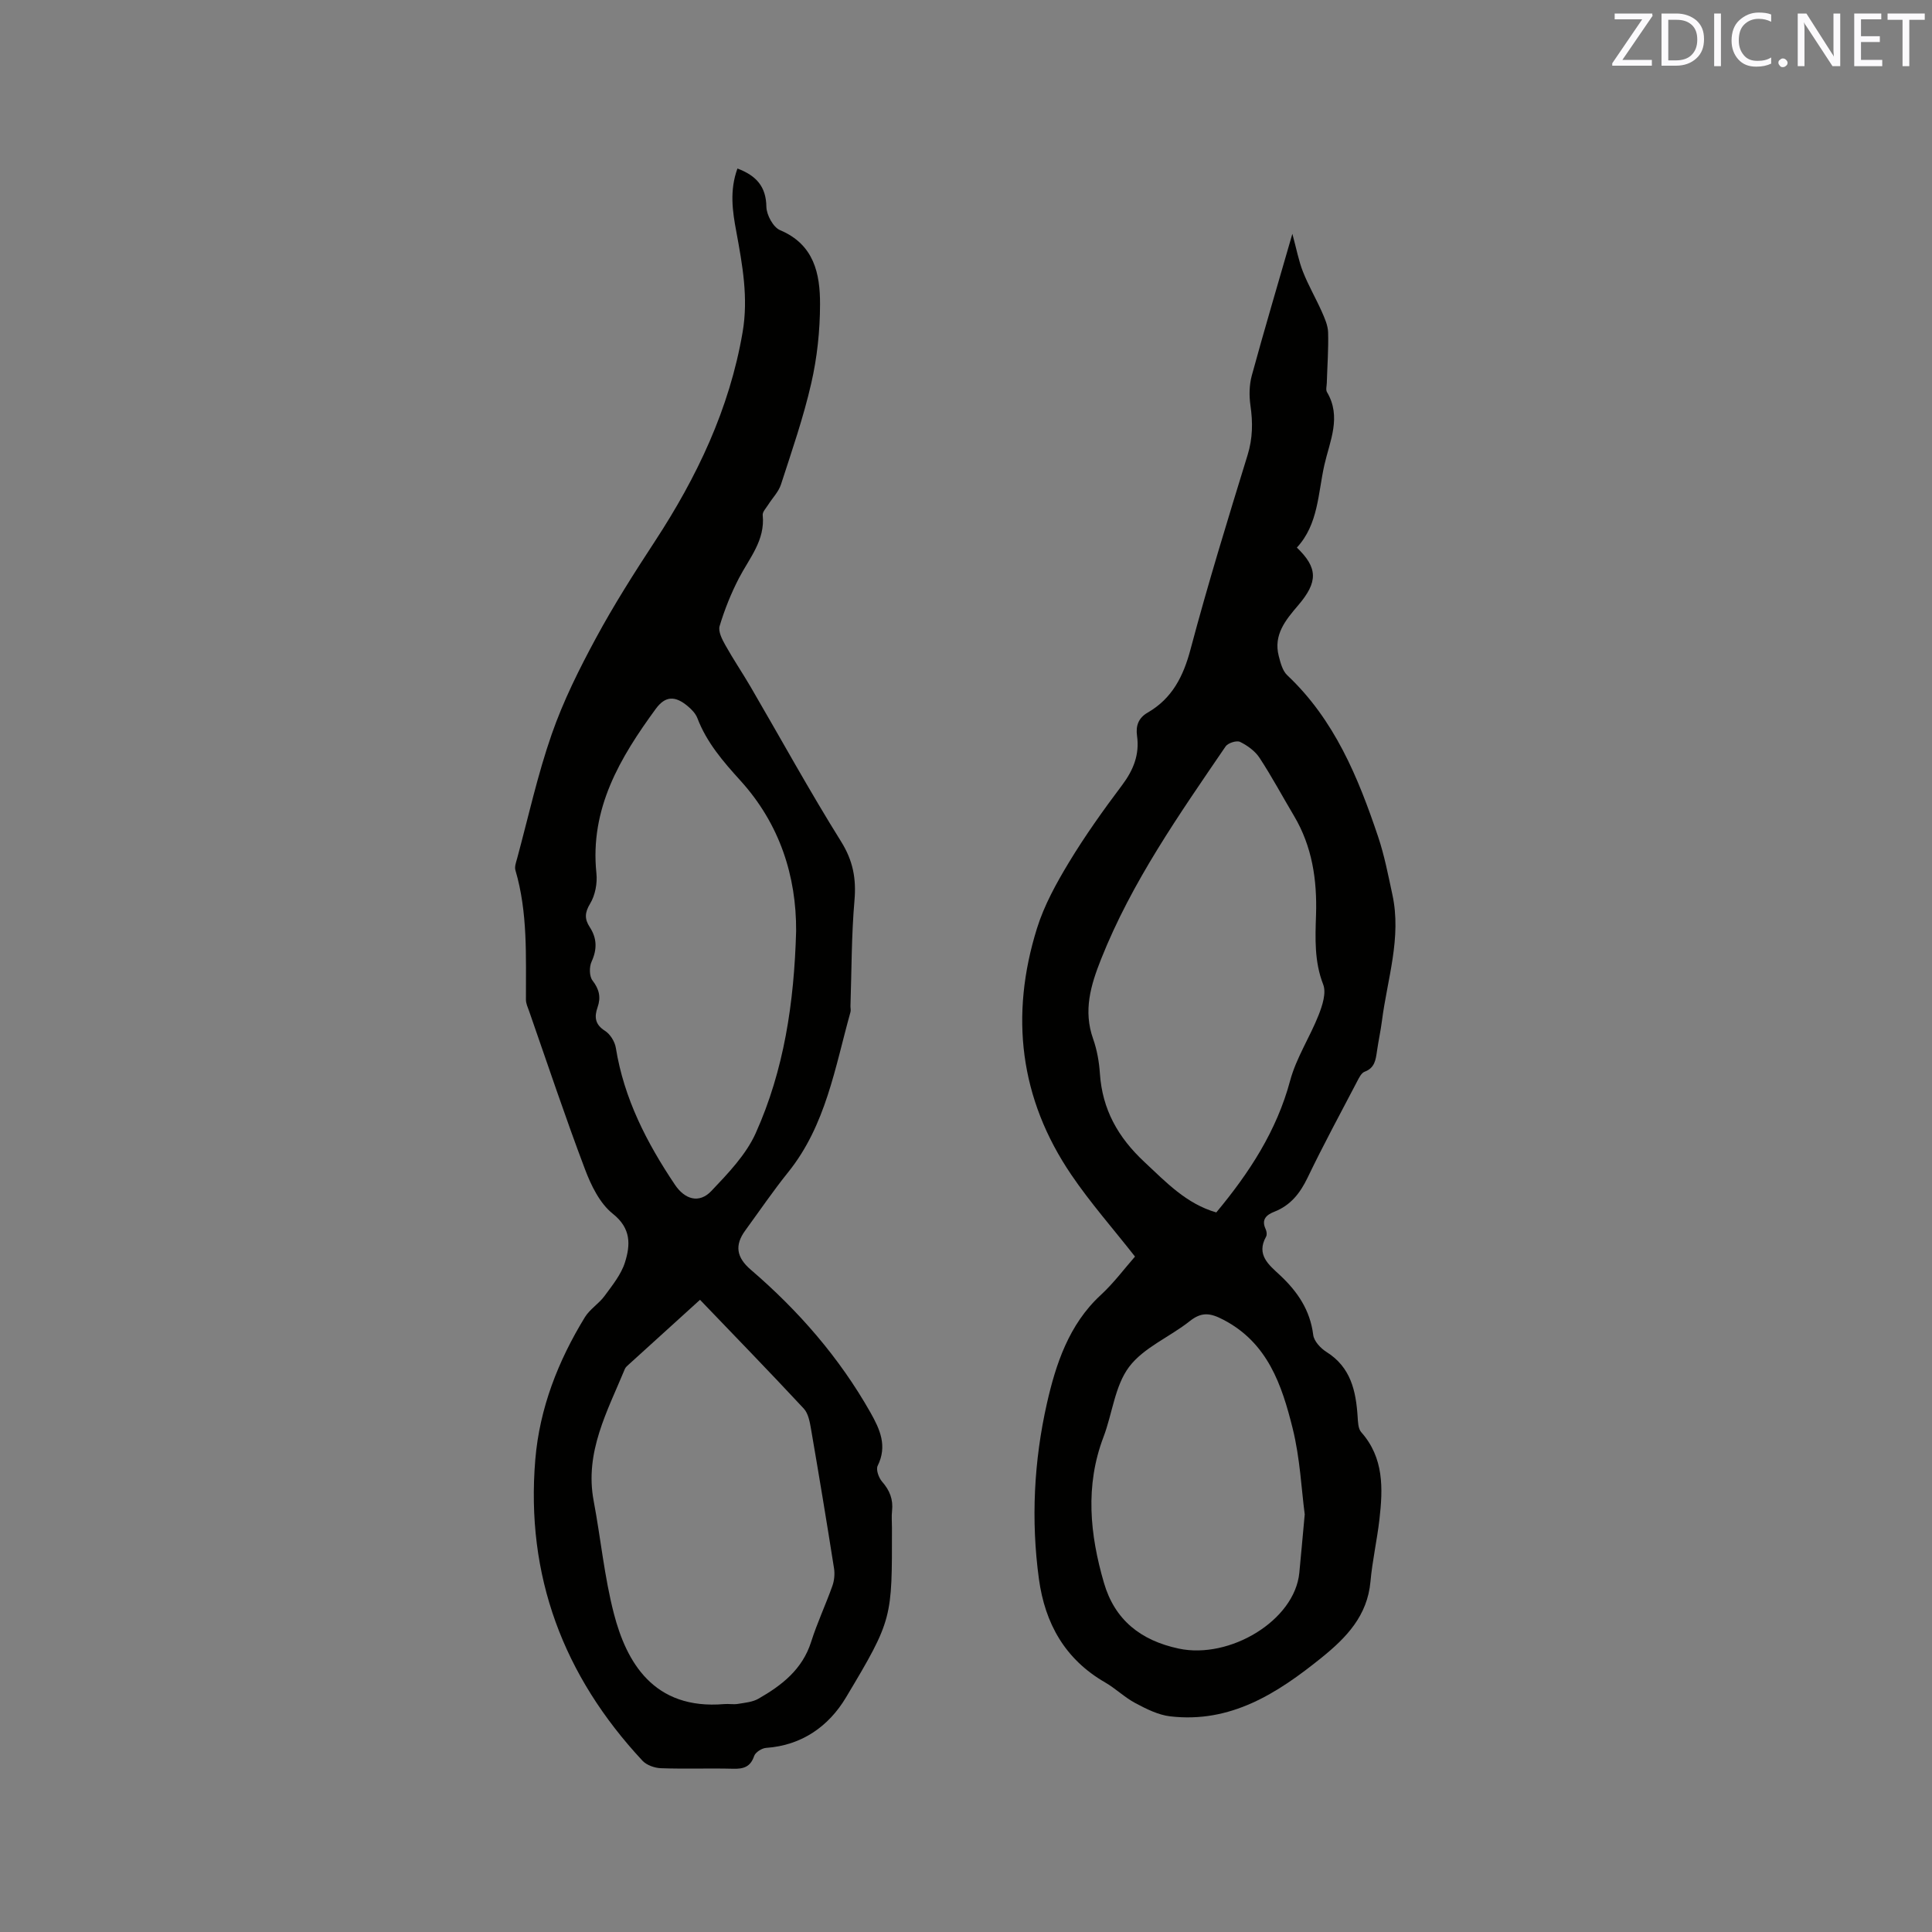
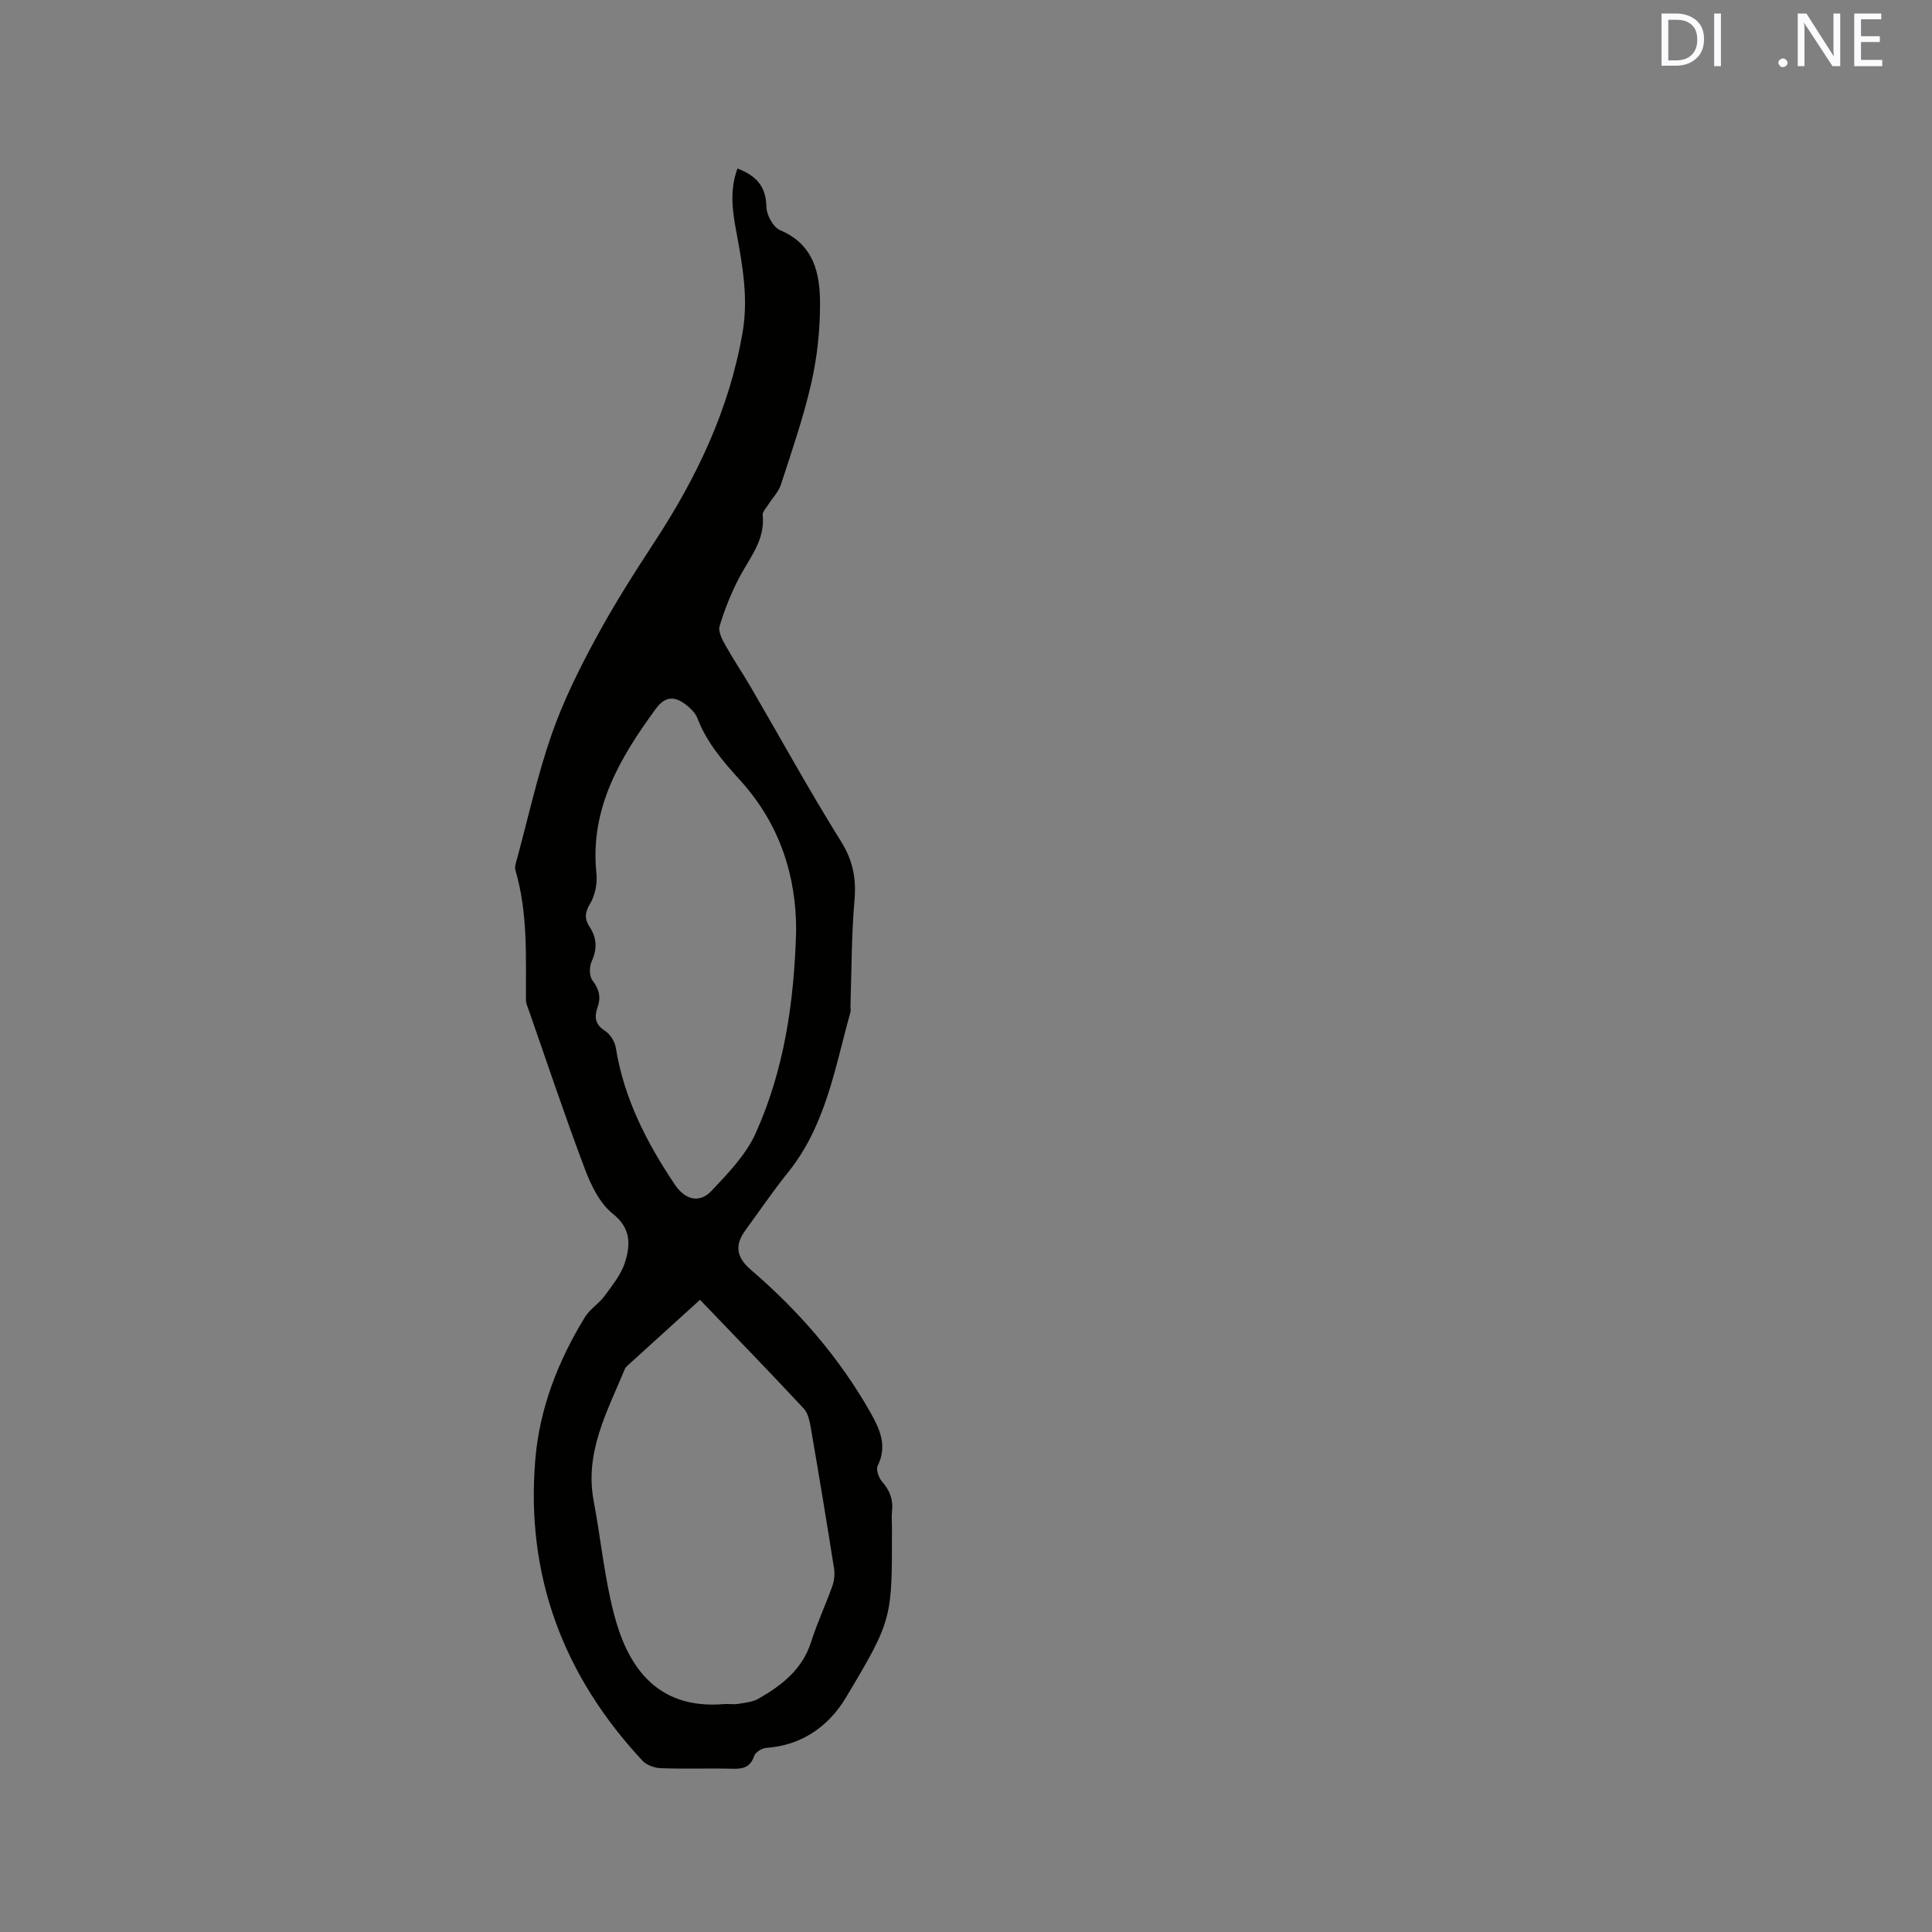
<svg xmlns="http://www.w3.org/2000/svg" enable-background="new 0 0 400 400" viewBox="0 0 400 400">
  <rect x="0" y="0" width="400" height="400" fill="#808080" stroke="none" />
  <path d="m152.68 34.89c3.89 1.47 5.93 3.72 5.99 7.92.03 1.68 1.41 4.24 2.83 4.84 7.06 2.97 8.3 9.02 8.28 15.37-.01 5.46-.6 11.02-1.82 16.34-1.62 7.09-4.02 14.01-6.27 20.95-.5 1.53-1.77 2.8-2.65 4.2-.43.69-1.2 1.47-1.13 2.14.53 5.23-2.77 8.9-4.94 13.09-1.63 3.15-2.96 6.49-3.98 9.88-.33 1.11.51 2.75 1.18 3.94 1.64 2.94 3.54 5.74 5.24 8.65 6.23 10.69 12.19 21.55 18.74 32.04 2.46 3.95 3.15 7.66 2.76 12.17-.63 7.25-.59 14.56-.83 21.85-.01.42.11.87 0 1.27-3.21 11.48-5.09 23.46-12.91 33.17-3.12 3.88-5.93 8.01-8.86 12.03-2.26 3.08-1.83 5.6 1.13 8.14 9.89 8.49 18.34 18.19 24.78 29.57 1.97 3.49 3.53 6.92 1.49 11.03-.39.78.22 2.48.91 3.27 1.58 1.8 2.33 3.68 2.07 6.05-.13 1.15-.02 2.33-.02 3.5 0 18.75.21 18.88-9.52 35.14-3.56 5.95-9.1 9.92-16.52 10.44-.9.06-2.22.9-2.49 1.68-.77 2.27-2.21 2.7-4.36 2.64-4.98-.13-9.97.07-14.95-.11-1.31-.05-2.95-.63-3.81-1.55-16.39-17.58-24.21-38.31-22.19-62.38.89-10.61 4.72-20.39 10.26-29.44 1.02-1.67 2.9-2.8 4.08-4.41 1.6-2.19 3.43-4.43 4.22-6.94 1.13-3.6 1.33-7.02-2.52-10.08-2.69-2.14-4.5-5.87-5.77-9.25-4.08-10.79-7.73-21.74-11.53-32.63-.28-.8-.68-1.62-.68-2.43-.03-8.99.41-18.02-2.18-26.82-.21-.73.15-1.67.37-2.48 2.32-8.58 4.23-17.31 7.15-25.68 2.39-6.86 5.68-13.47 9.15-19.88 3.71-6.87 7.92-13.49 12.2-20.03 8.73-13.34 15.45-27.43 18.17-43.32 1.22-7.12-.04-13.91-1.3-20.79-.81-4.27-1.42-8.55.23-13.09zm12.15 157.87c.06-11.34-3.38-22.15-11.51-31.12-3.59-3.96-7.01-7.9-8.94-12.97-.36-.93-1.17-1.78-1.96-2.44-2.61-2.2-4.65-2.2-6.65.53-7.4 10.12-13.68 20.66-12.29 34.04.22 2.06-.25 4.56-1.31 6.3-1.14 1.87-1.14 3.21-.08 4.83 1.52 2.33 1.56 4.6.39 7.17-.5 1.09-.48 3.03.19 3.9 1.39 1.8 1.78 3.46 1.05 5.55-.69 1.96-.56 3.55 1.53 4.87 1.08.68 2.04 2.23 2.25 3.52 1.69 10.51 6.4 19.65 12.24 28.35 2.05 3.05 5.01 3.95 7.54 1.29 3.46-3.65 7.18-7.51 9.19-11.99 5.84-13.01 7.95-26.95 8.36-41.83zm-19.9 76.35c-5.49 4.98-10.12 9.17-14.73 13.37-.31.28-.68.58-.83.95-3.61 8.75-8.36 17.21-6.46 27.3 1.47 7.79 2.21 15.75 4.2 23.4 2.56 9.84 8.11 19.94 22.84 18.68.95-.08 1.93.12 2.85-.04 1.44-.24 3.01-.37 4.23-1.07 4.84-2.77 9.1-6.07 10.91-11.78 1.24-3.92 3.01-7.68 4.39-11.56.4-1.12.53-2.46.35-3.63-1.51-9.6-3.1-19.19-4.75-28.77-.26-1.5-.56-3.3-1.52-4.33-7-7.53-14.16-14.88-21.48-22.52z" fill="#010100" />
-   <path d="m267.57 48.41c.87 3.2 1.31 5.62 2.2 7.86 1.1 2.8 2.63 5.43 3.86 8.18.61 1.38 1.29 2.88 1.34 4.35.1 3.49-.17 6.99-.27 10.49-.02.63-.24 1.41.03 1.88 3.06 5.13.6 10.13-.52 15.04-1.34 5.91-1.24 12.34-5.71 17.16 4.37 4.2 4.41 7.12.26 11.97-2.59 3.03-5.14 6.09-4.01 10.48.36 1.4.78 3.06 1.76 3.98 9.77 9.2 14.67 21.11 18.81 33.42 1.31 3.9 2.09 7.98 2.96 12.01 1.93 8.91-1.05 17.44-2.16 26.11-.27 2.1-.73 4.17-1.03 6.27-.26 1.79-.45 3.5-2.56 4.28-.66.24-1.14 1.22-1.52 1.95-3.48 6.65-7.05 13.25-10.3 20.01-1.55 3.21-3.51 5.7-6.86 7.02-1.63.64-2.76 1.59-1.81 3.61.21.45.31 1.16.09 1.55-2.11 3.76.59 5.86 2.84 7.95 3.66 3.42 6.28 7.25 6.92 12.41.16 1.29 1.54 2.77 2.76 3.53 5.01 3.15 6.08 8.04 6.43 13.36.07 1.1.1 2.5.74 3.23 4.73 5.33 4.51 11.65 3.78 18.05-.5 4.31-1.47 8.57-1.86 12.89-.64 7.09-4.98 11.6-10.12 15.75-9.17 7.4-18.83 13.61-31.35 12.15-2.48-.29-4.93-1.53-7.19-2.73-2.23-1.18-4.09-3.03-6.29-4.3-8.29-4.78-12.43-12.19-13.69-21.39-1.67-12.21-1.03-24.51 1.65-36.36 1.82-8.04 4.53-16.35 11.14-22.44 2.71-2.5 4.94-5.51 7.1-7.97-4.52-5.77-9.23-11.1-13.19-16.94-10.71-15.76-12.73-32.98-7.11-51 1.49-4.79 4.01-9.35 6.62-13.67 3.34-5.52 7.11-10.81 10.99-15.97 2.35-3.13 3.66-6.34 3.11-10.24-.29-2.08.3-3.71 2.2-4.8 5.08-2.94 7.39-7.5 8.88-13.12 3.59-13.5 7.7-26.86 11.81-40.21 1.07-3.47 1.1-6.77.59-10.27-.29-2.02-.25-4.24.28-6.19 2.59-9.49 5.4-18.92 8.4-29.34zm-15.75 202.61c6.85-8.23 12.5-16.88 15.29-27.29 1.27-4.72 4.1-9.01 5.91-13.61.77-1.96 1.61-4.56.93-6.3-1.85-4.76-1.64-9.55-1.48-14.41.23-7.22-.79-14.15-4.56-20.49-2.38-4-4.58-8.12-7.13-12.01-.92-1.41-2.51-2.56-4.04-3.31-.71-.35-2.52.23-3 .95-9.6 14.08-19.41 28.02-25.77 44.02-2.16 5.43-3.72 10.69-1.65 16.52.8 2.27 1.24 4.74 1.4 7.15.5 7.46 3.74 13.23 9.23 18.35 4.52 4.22 8.67 8.64 14.87 10.43zm18.31 62.51c-.68-5.11-.96-11.63-2.51-17.84-2.23-8.93-5.14-17.68-14.35-22.46-2.72-1.42-4.49-1.65-6.95.3-4.13 3.28-9.54 5.46-12.56 9.48-2.95 3.93-3.45 9.65-5.29 14.49-3.85 10.11-2.82 20.22.09 30.21 2.22 7.63 7.55 11.93 15.51 13.62 10.53 2.23 23.98-5.81 24.94-15.7.35-3.58.66-7.16 1.12-12.1z" fill="#010100" />
  <g fill="#fbfafc">
-     <path d="m342.2 3.2-6.3 9.2h6.1v1.2h-8.2v-.5l6.2-9.1h-5.7v-1.2h7.8v.4z" />
    <path d="m344 13.7v-10.9h3.1c1.6 0 3 .5 4.1 1.4 1.1 1 1.6 2.2 1.6 3.9s-.5 3-1.6 4-2.5 1.5-4.2 1.5h-3zm1.4-9.6v8.4h1.6c1.4 0 2.5-.4 3.2-1.1.8-.8 1.2-1.8 1.2-3.2s-.4-2.4-1.2-3.1-1.8-1-3.1-1z" />
    <path d="m356.3 2.8v10.9h-1.4v-10.9z" />
-     <path d="m366.6 13.2c-.8.4-1.8.6-3 .6-1.6 0-2.8-.5-3.7-1.5s-1.4-2.3-1.4-3.9c0-1.7.5-3.2 1.6-4.2s2.4-1.6 4-1.6c1 0 1.9.1 2.6.4v1.5c-.8-.4-1.6-.6-2.6-.6-1.2 0-2.2.4-3 1.2s-1.1 1.9-1.1 3.3c0 1.3.4 2.3 1.1 3.1s1.6 1.1 2.8 1.1c1.1 0 2-.2 2.8-.7v1.3z" />
    <path d="m368.2 13c0-.3.1-.5.3-.6.2-.2.4-.3.6-.3.3 0 .5.1.7.3s.3.4.3.6-.1.5-.3.6c-.2.2-.4.3-.7.3s-.5-.1-.6-.3c-.2-.2-.3-.4-.3-.6z" />
    <path d="m381.1 13.7h-1.7l-5.5-8.4c-.2-.2-.3-.5-.4-.7 0 .2.1.8.1 1.5v7.6h-1.4v-10.9h1.8l5.3 8.3c.3.4.4.6.4.8 0-.3-.1-.8-.1-1.6v-7.5h1.4v10.9z" />
    <path d="m389.7 13.7h-5.8v-10.9h5.6v1.2h-4.2v3.5h3.9v1.2h-3.9v3.7h4.4z" />
-     <path d="m398.4 4.1h-3.1v9.6h-1.4v-9.6h-3.1v-1.3h7.7v1.3z" />
  </g>
</svg>